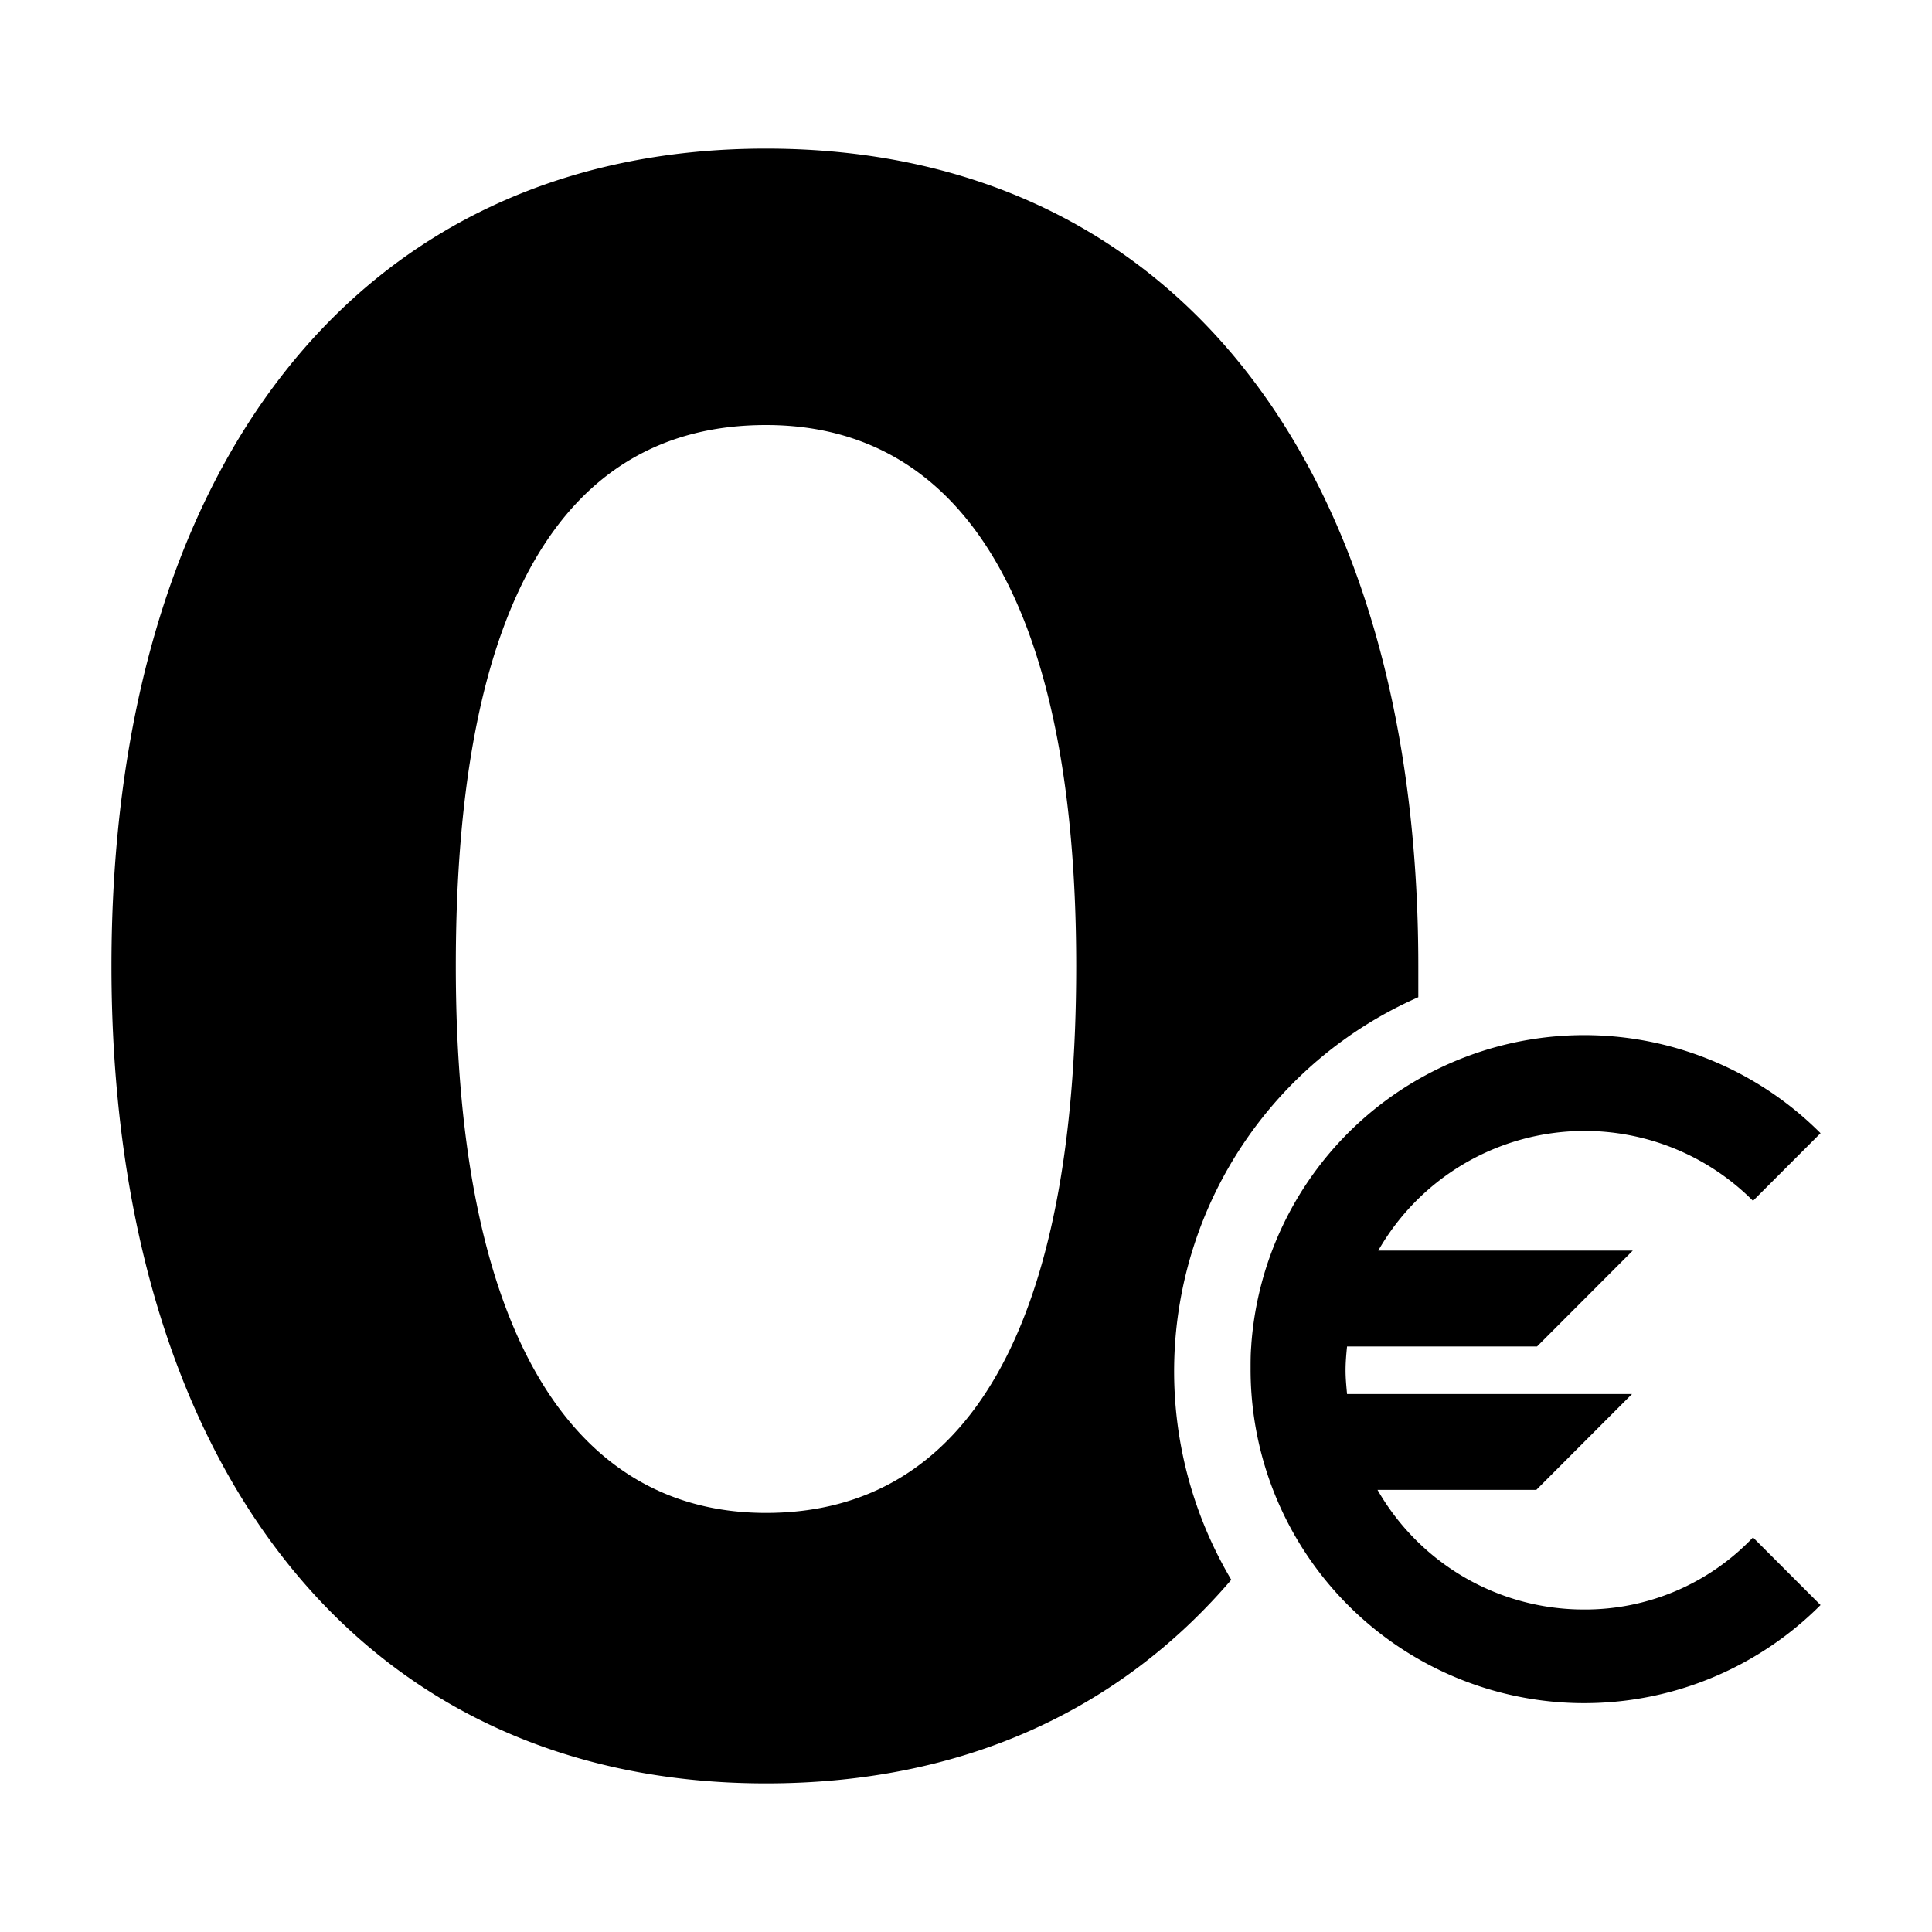
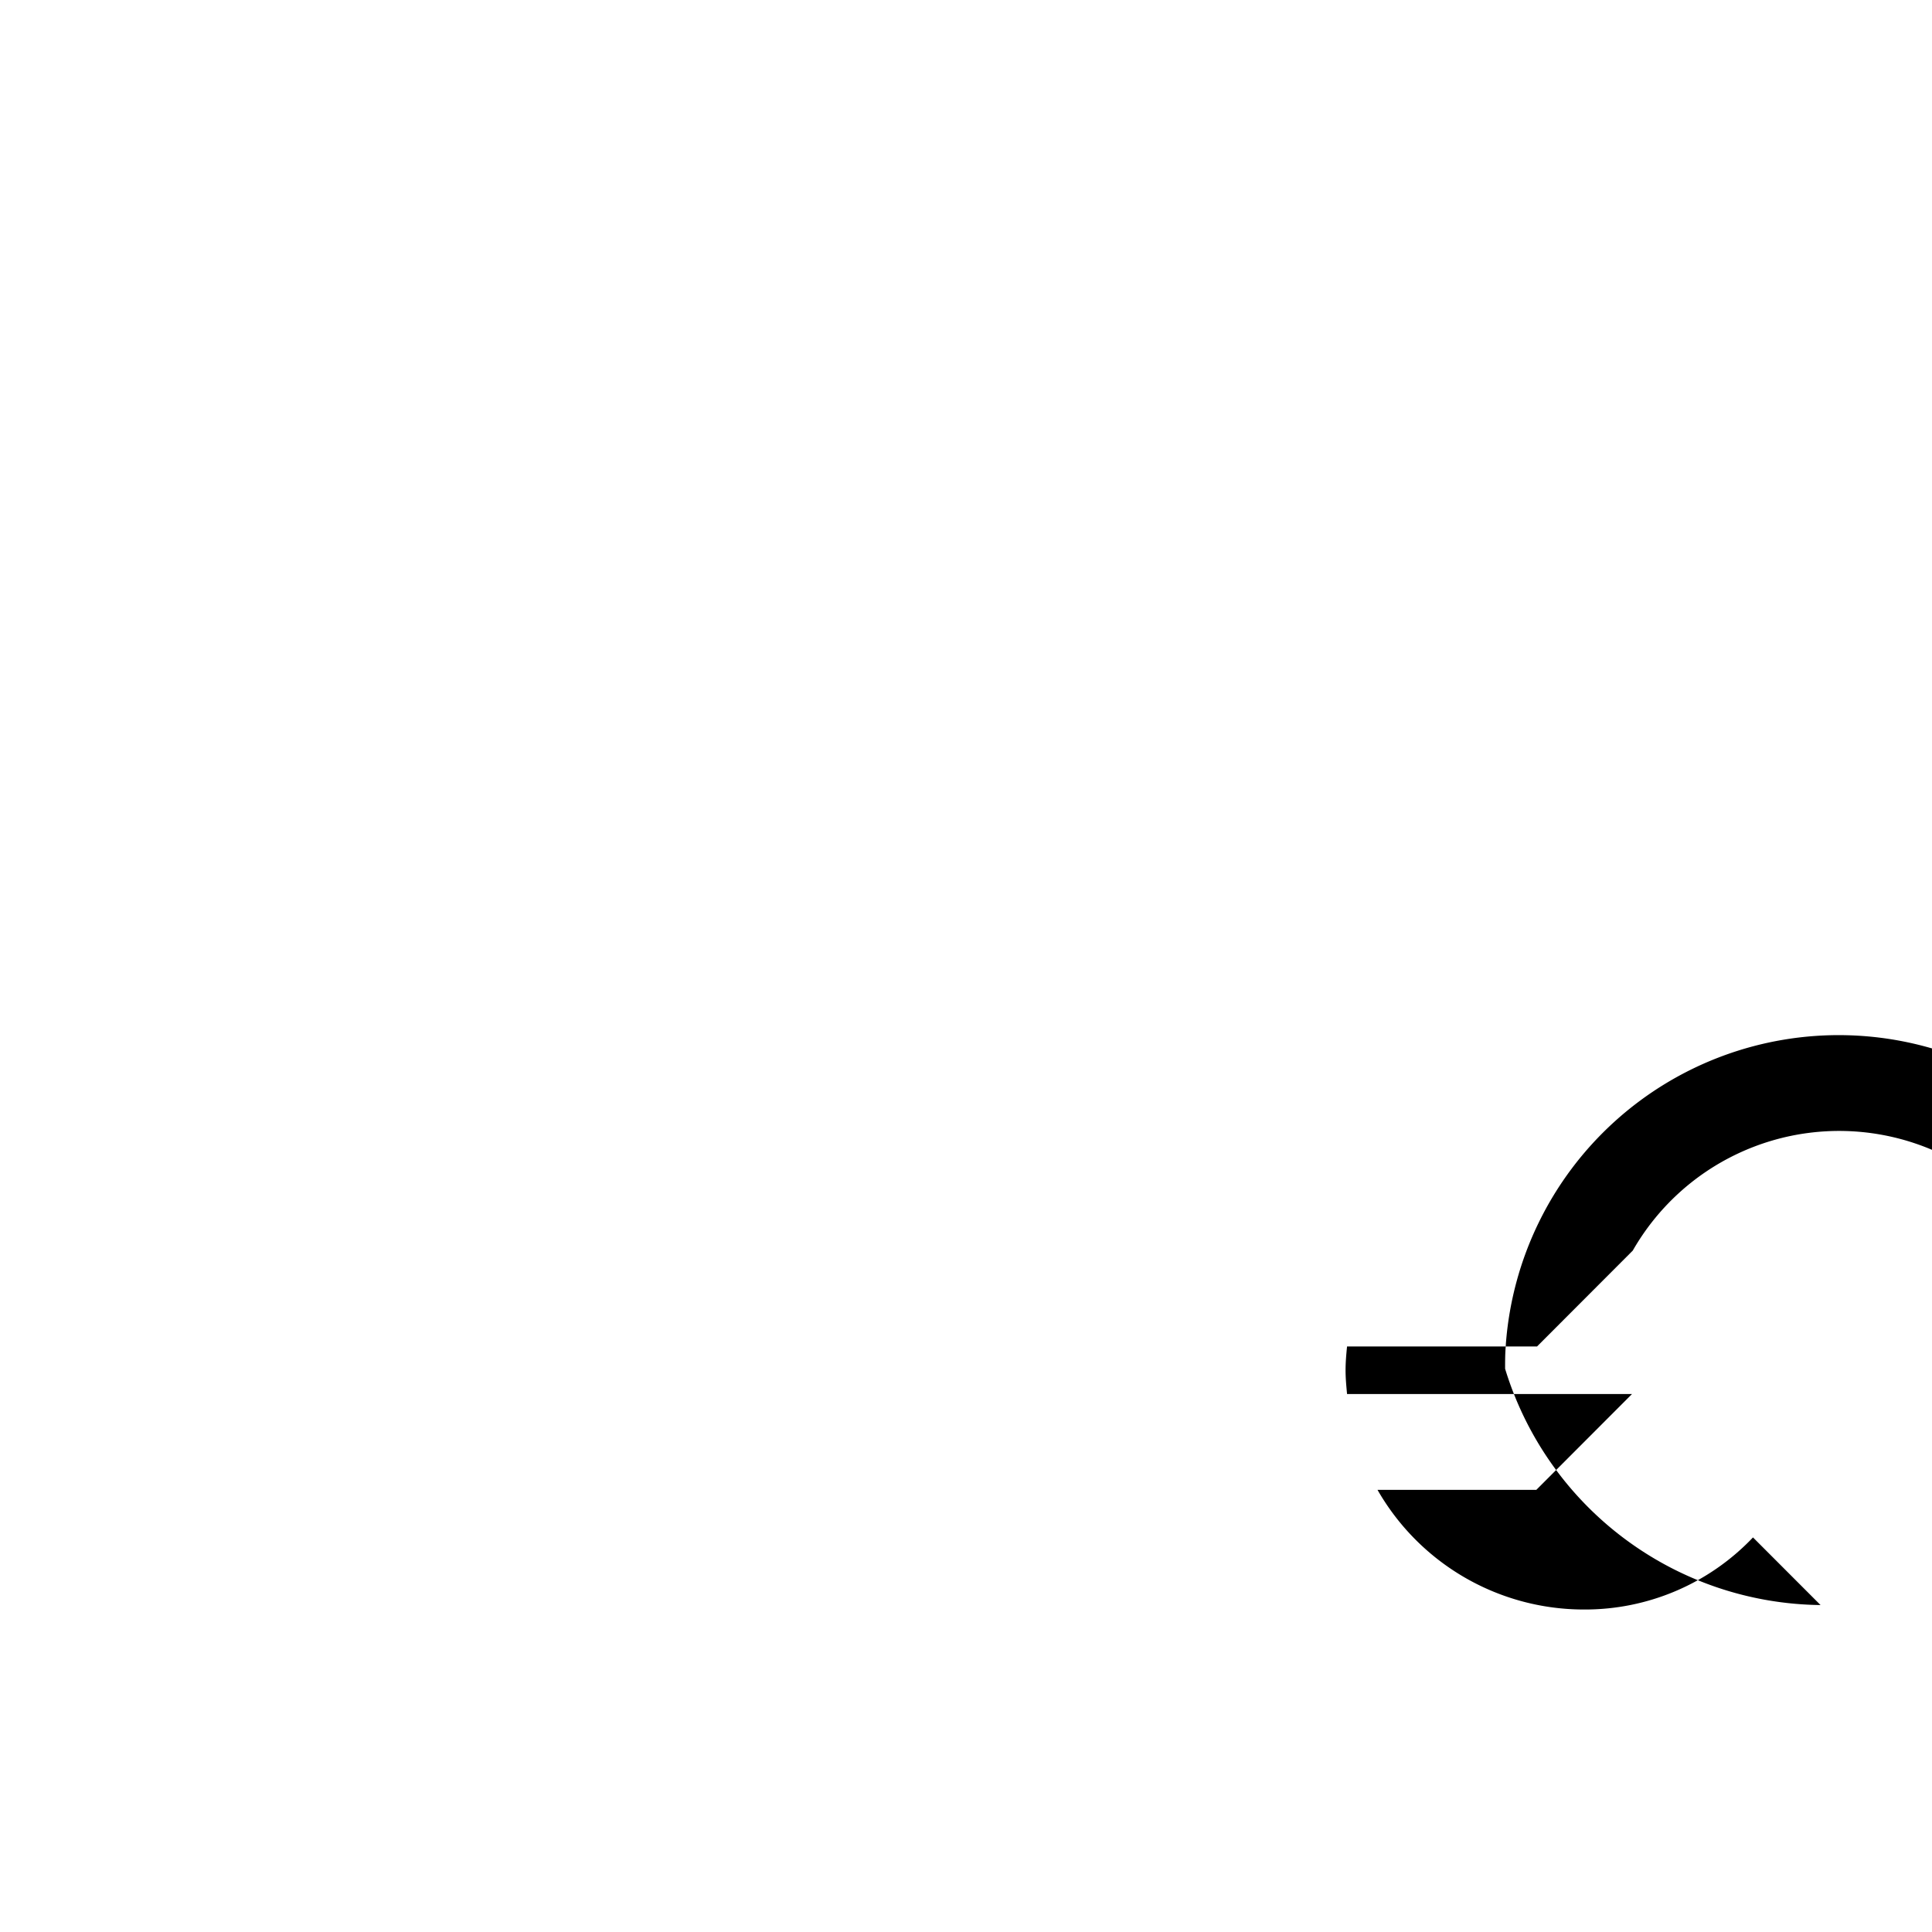
<svg xmlns="http://www.w3.org/2000/svg" id="a62f4a4e-8b8b-4032-8c7e-fcaa54e0d8ca" data-name="Blue" viewBox="0 0 260 260">
-   <path d="M213.14,216.6a32,32,0,0,1-27.76-16.1h21.37l12.88-12.9H181.28c-.1-1.1-.2-2.1-.2-3.2s.1-2.2.2-3.2h25.57l12.88-12.9H185.48a32,32,0,0,1,50.43-6.7l9.09-9.1a44.92,44.92,0,0,0-76.6,28.4v.1c-.1,1.1-.1,2.1-.1,3.2A44.9,44.9,0,0,0,245,216l-9.09-9.1A31.18,31.18,0,0,1,213.14,216.6Z" />
-   <path d="M190.87,134.2V130c0-66.2-32.06-110-87.78-110C47.56,20,15,63.8,15,130s32.66,110,88.09,110c26.56,0,47.63-9.9,62.61-27.4a55,55,0,0,1,25.17-78.4Zm-87.78,69.4c-26.57,0-41.75-25.2-41.75-73.6s14.28-72.8,41.75-72.8c26.56,0,41.74,24.3,41.74,72.8S130.25,203.6,103.09,203.6Z" />
+   <path d="M213.14,216.6a32,32,0,0,1-27.76-16.1h21.37l12.88-12.9H181.28c-.1-1.1-.2-2.1-.2-3.2s.1-2.2.2-3.2h25.57l12.88-12.9a32,32,0,0,1,50.43-6.7l9.09-9.1a44.92,44.92,0,0,0-76.6,28.4v.1c-.1,1.1-.1,2.1-.1,3.2A44.9,44.9,0,0,0,245,216l-9.09-9.1A31.18,31.18,0,0,1,213.14,216.6Z" />
</svg>